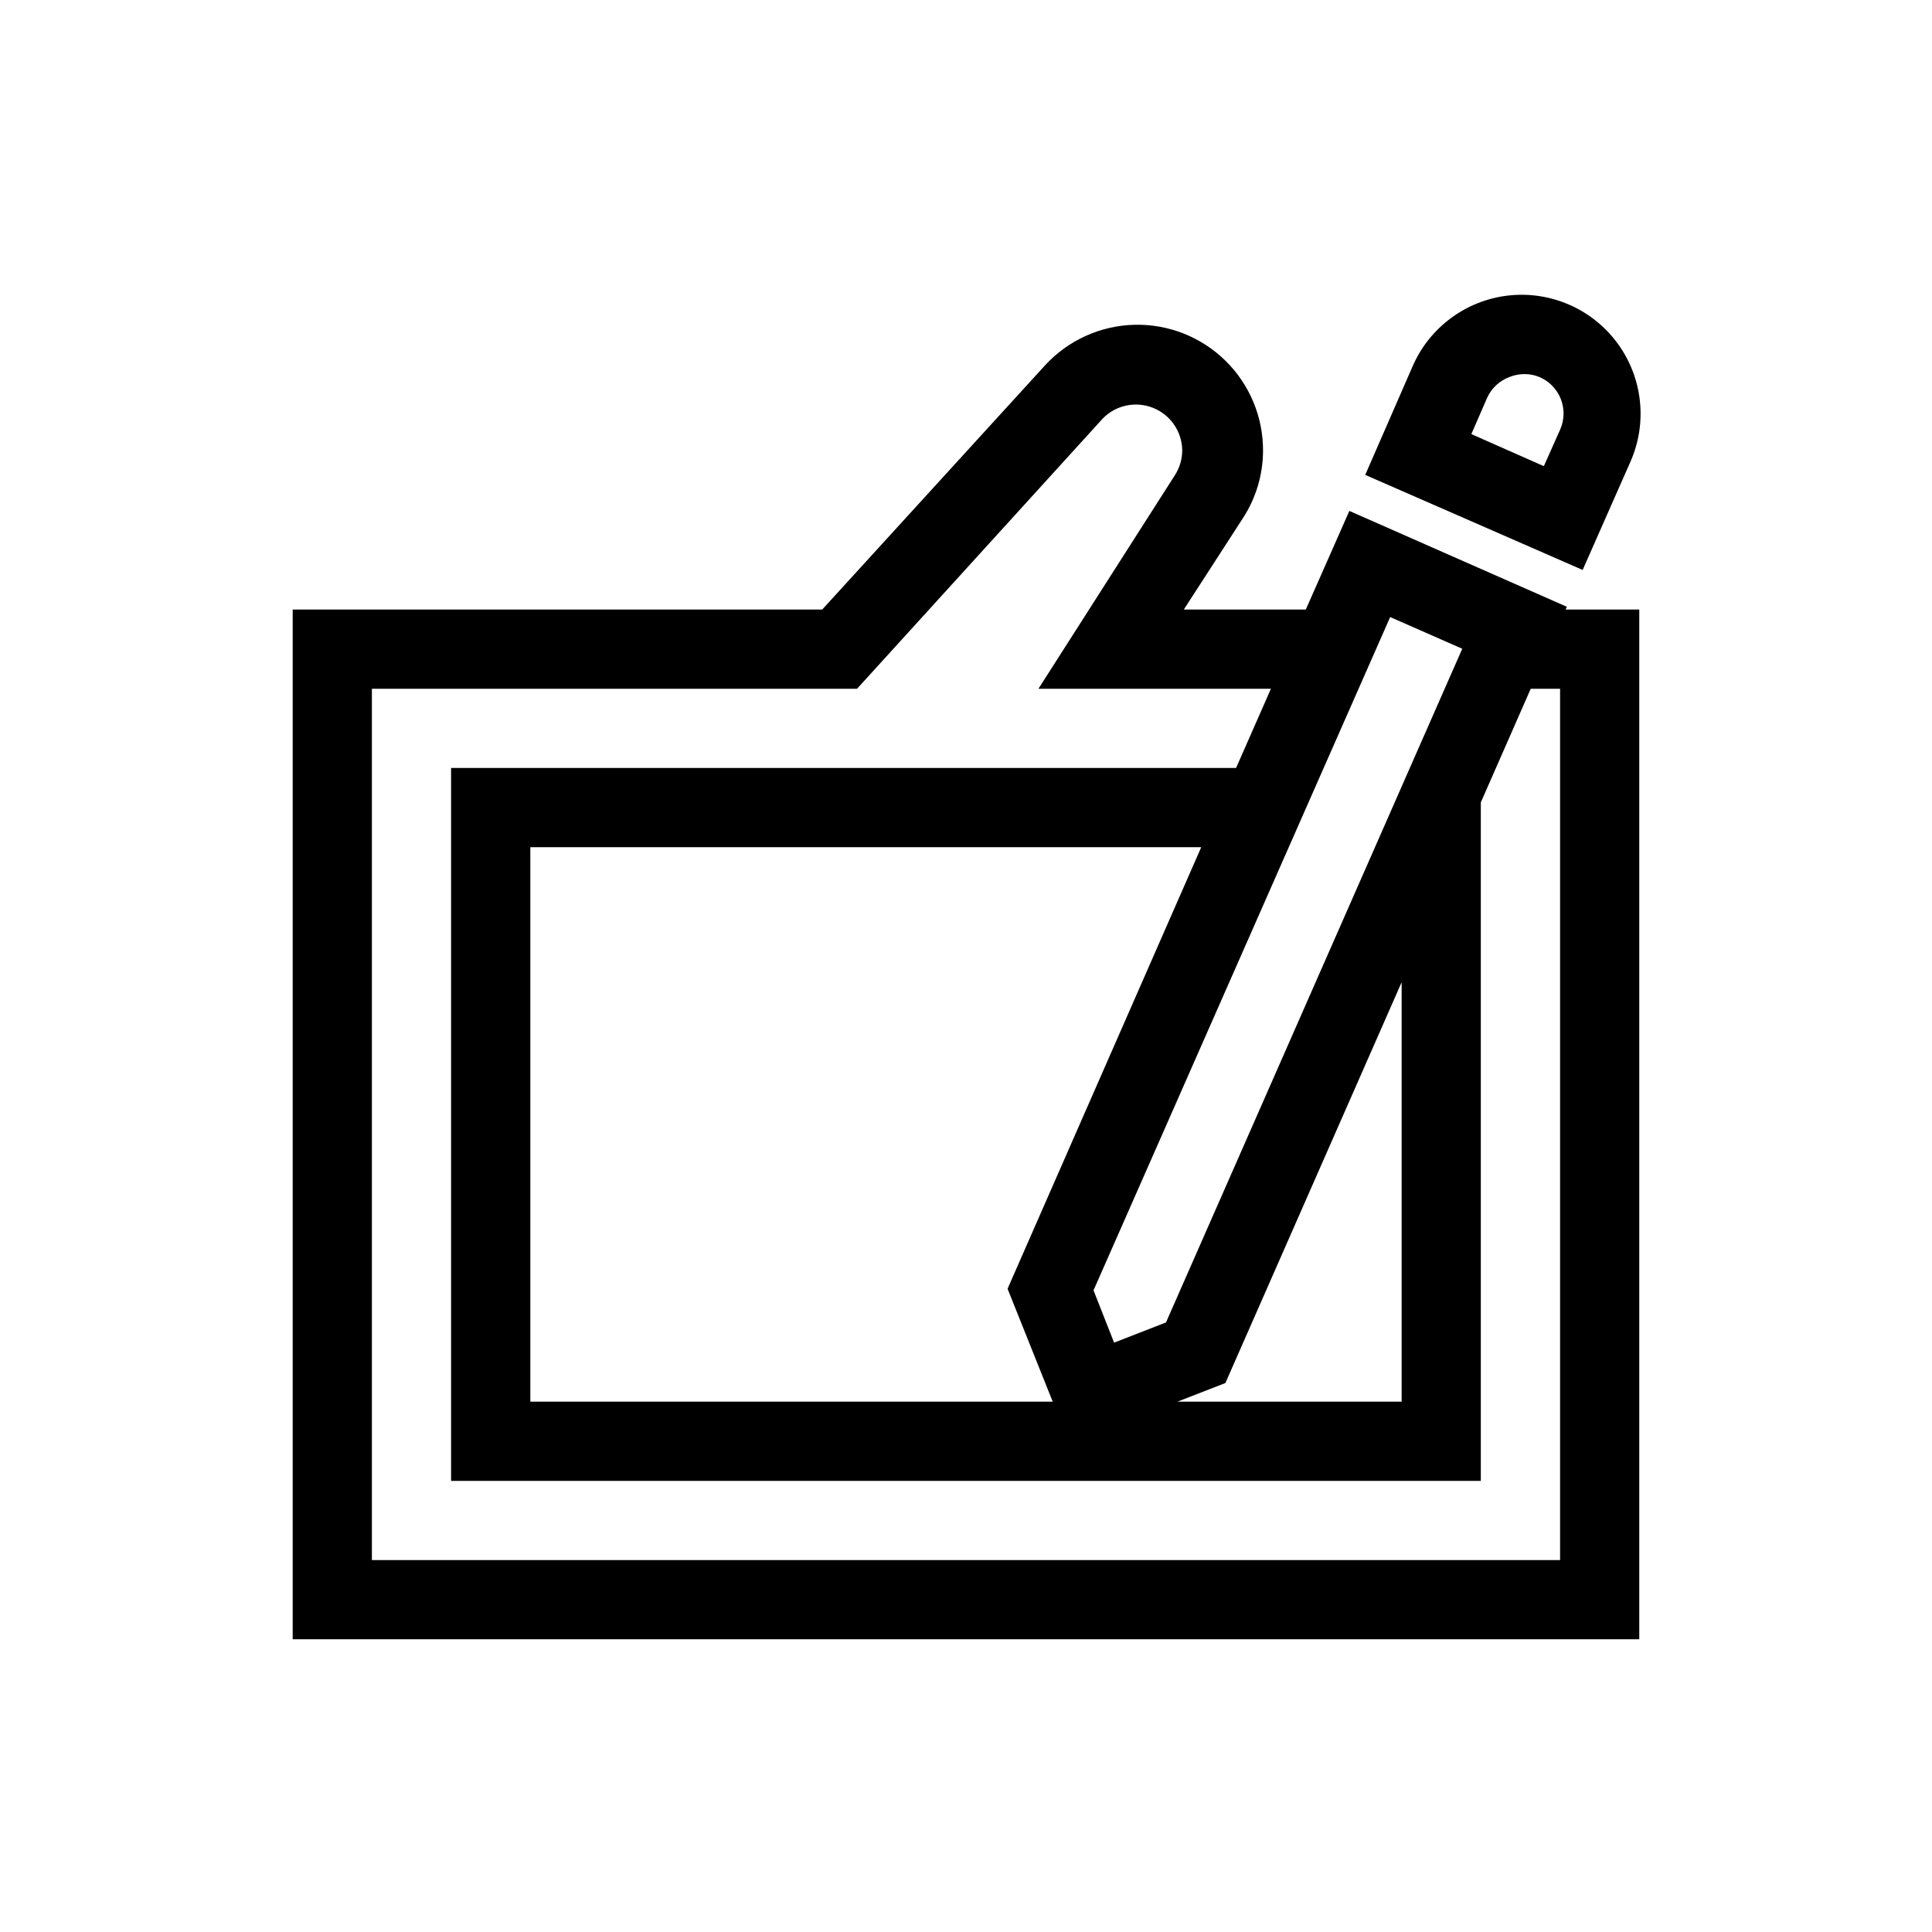
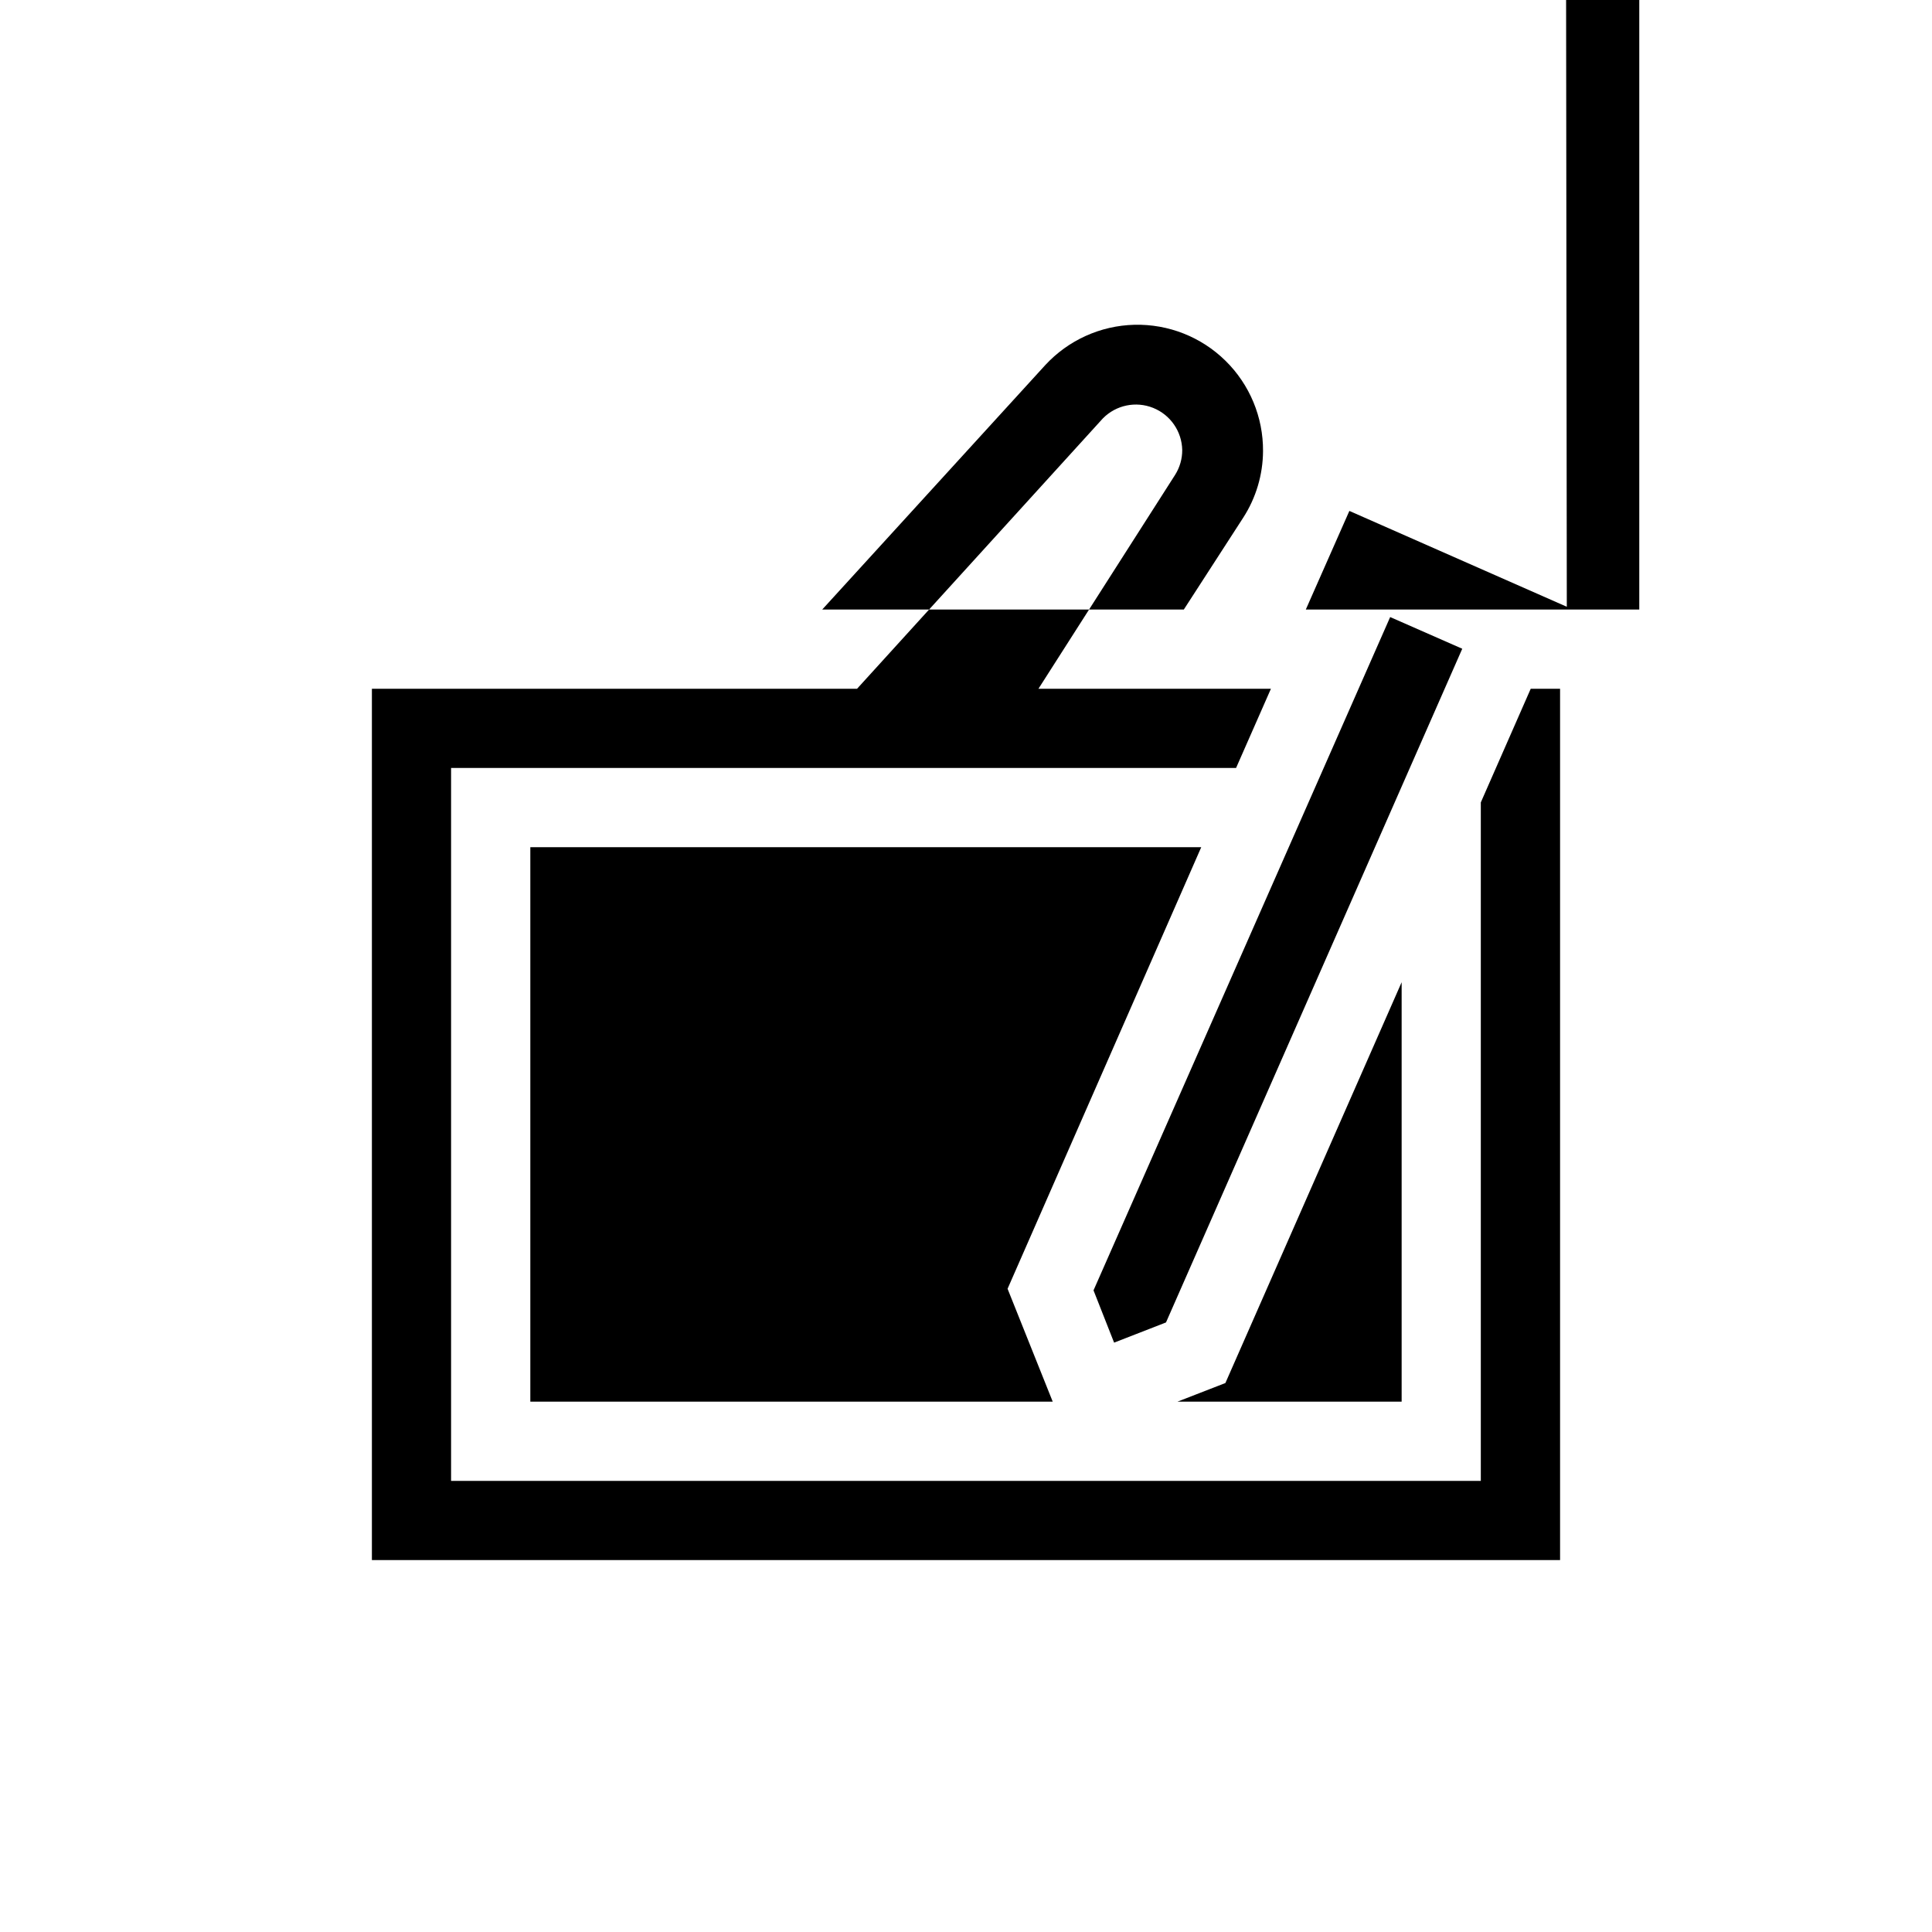
<svg xmlns="http://www.w3.org/2000/svg" fill="#000000" width="800px" height="800px" version="1.1" viewBox="144 144 512 512">
  <g>
-     <path d="m576.12 266.28c4.519-10.309 3.191-22.25-3.477-31.32-6.672-9.066-17.676-13.891-28.867-12.648-11.188 1.246-20.863 8.363-25.383 18.676l-12.594 28.863 57.621 25.191zm-18.684-8.395-4.305 9.656-19.207-8.5 4.199-9.656v-0.004c1.16-2.523 3.273-4.488 5.879-5.457 2.555-1.051 5.422-1.051 7.977 0 2.594 1.105 4.633 3.207 5.66 5.836 1.027 2.625 0.953 5.555-0.203 8.125z" />
-     <path d="m559.22 304.8-57.625-25.402-11.543 26.137h-32.328l15.746-24.352c3.391-5.258 5.211-11.375 5.246-17.633 0.059-9.004-3.535-17.648-9.961-23.957-6.422-6.309-15.133-9.746-24.133-9.523-9 0.223-17.527 4.086-23.633 10.703l-59.094 64.762h-140.33v272.89h356.86v-272.89h-19.52zm-43.77 99.5v111.15h-59.406l12.699-4.934zm-62.449 90.16-13.75 5.352-5.457-13.855 78.617-178.43 19.102 8.398zm-41.984-8.922 11.965 29.914h-138.44v-146.94h177.8zm146.42-159.01v230.91h-314.88v-230.91h128.57l65.18-71.688h0.004c3.473-3.5 8.699-4.582 13.273-2.75 4.574 1.828 7.613 6.219 7.719 11.145 0.016 2.34-0.641 4.637-1.891 6.613l-36.211 56.68h61.609l-9.238 20.992h-208.03v188.93h272.89v-179.8l13.227-30.121z" />
+     <path d="m559.22 304.8-57.625-25.402-11.543 26.137h-32.328l15.746-24.352c3.391-5.258 5.211-11.375 5.246-17.633 0.059-9.004-3.535-17.648-9.961-23.957-6.422-6.309-15.133-9.746-24.133-9.523-9 0.223-17.527 4.086-23.633 10.703l-59.094 64.762h-140.33h356.86v-272.89h-19.52zm-43.77 99.5v111.15h-59.406l12.699-4.934zm-62.449 90.16-13.75 5.352-5.457-13.855 78.617-178.43 19.102 8.398zm-41.984-8.922 11.965 29.914h-138.44v-146.94h177.8zm146.42-159.01v230.91h-314.88v-230.91h128.57l65.18-71.688h0.004c3.473-3.5 8.699-4.582 13.273-2.75 4.574 1.828 7.613 6.219 7.719 11.145 0.016 2.34-0.641 4.637-1.891 6.613l-36.211 56.68h61.609l-9.238 20.992h-208.03v188.93h272.89v-179.8l13.227-30.121z" />
  </g>
</svg>